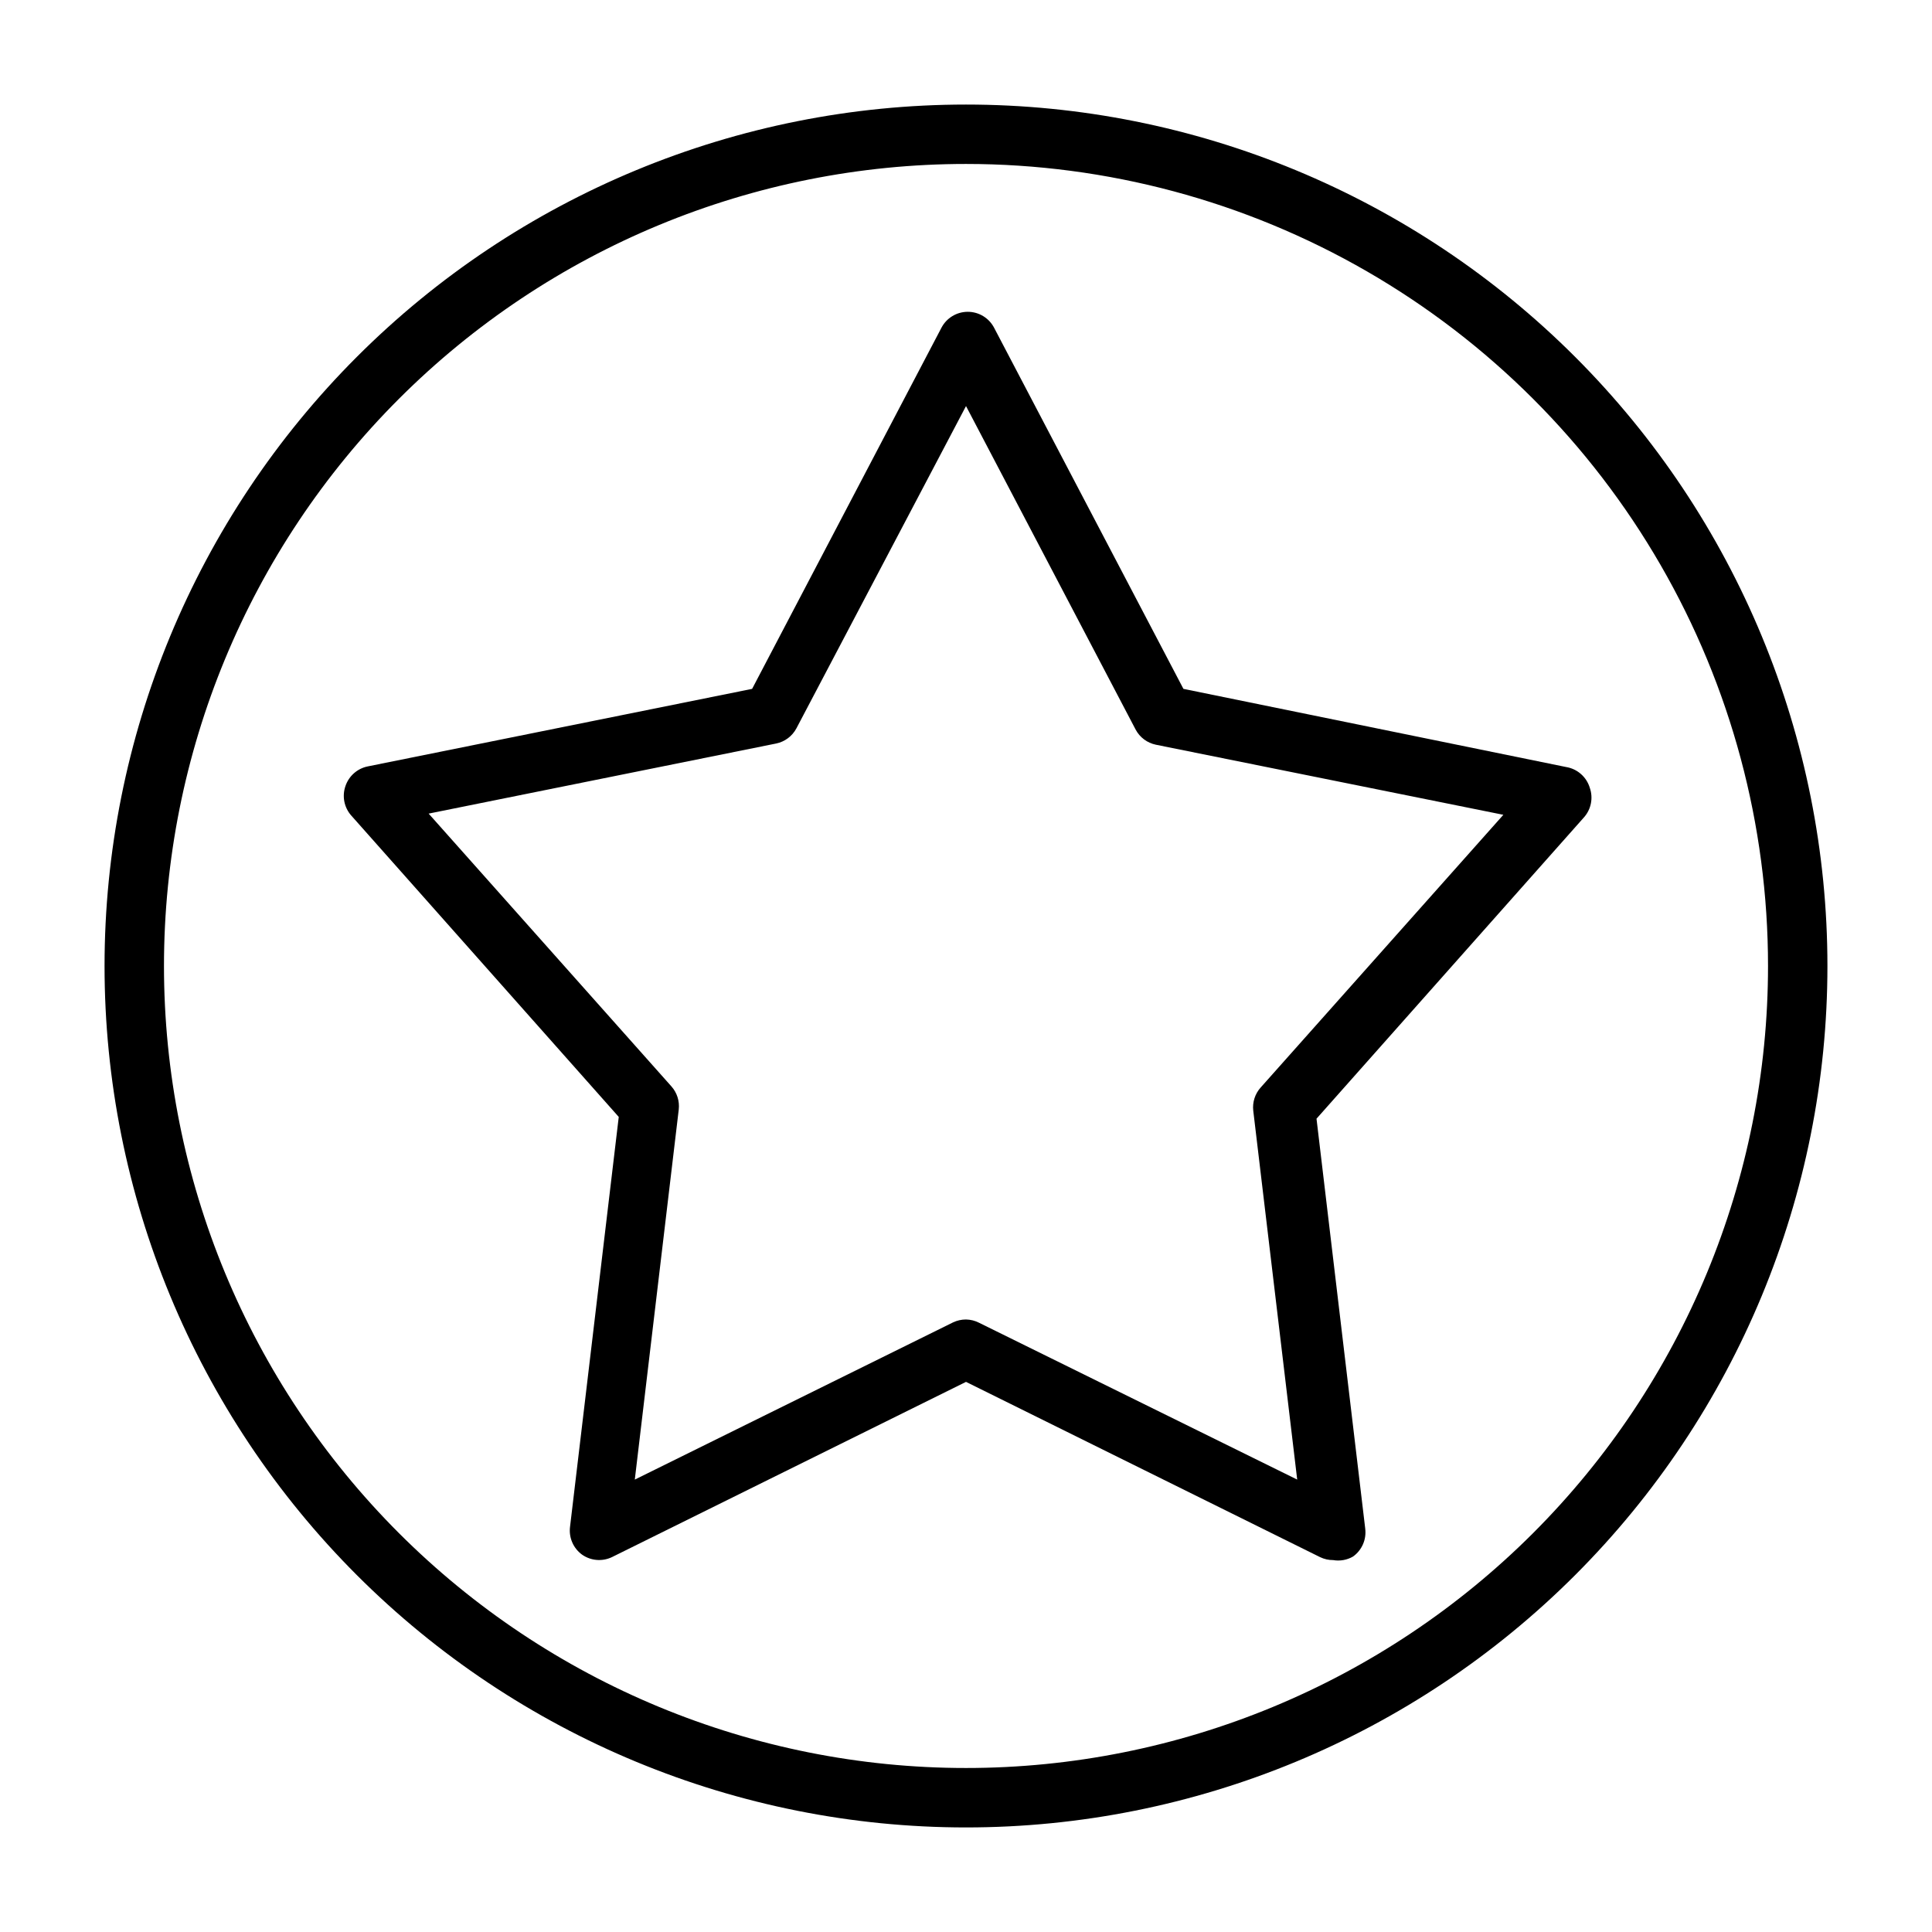
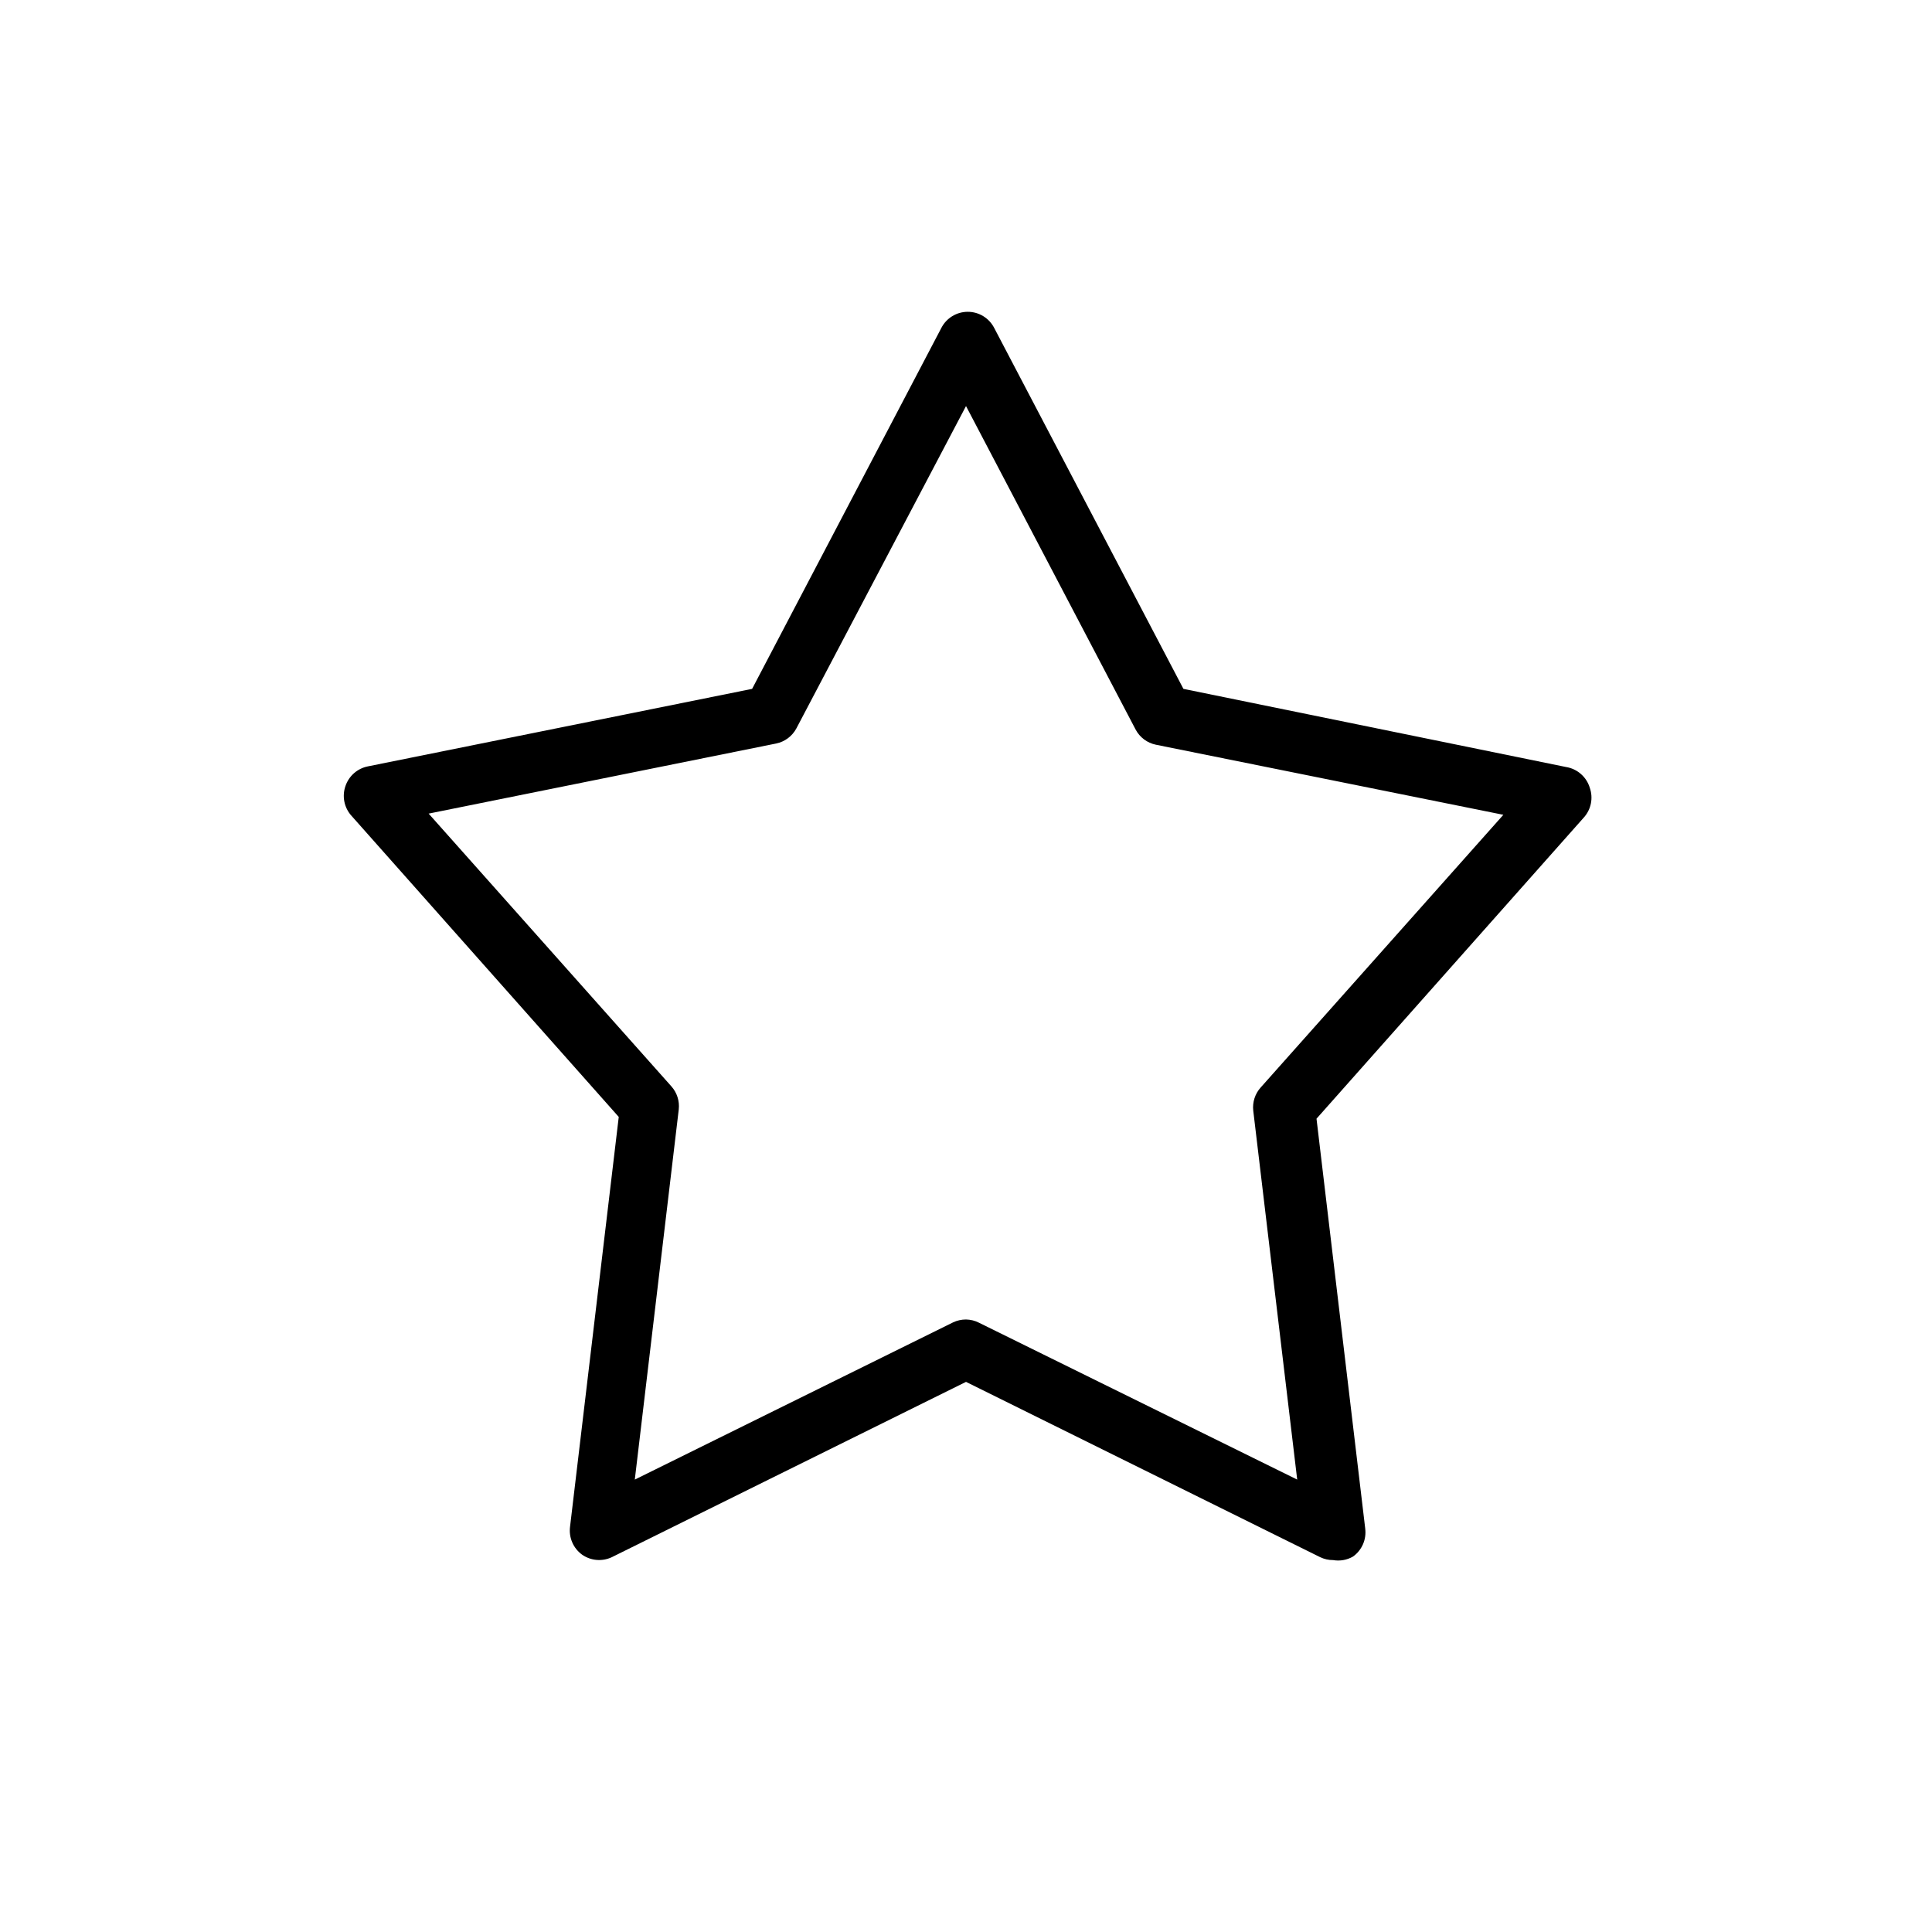
<svg xmlns="http://www.w3.org/2000/svg" fill="#000000" width="800px" height="800px" version="1.1" viewBox="144 144 512 512">
  <g>
-     <path d="m400 628.29c-60.547 0-118.61-24.055-161.43-66.867s-66.863-100.88-66.863-161.42c0-60.547 24.051-118.61 66.863-161.43s100.88-66.863 161.43-66.863c60.543 0 118.61 24.051 161.42 66.863s66.867 100.88 66.867 161.43c0 60.543-24.055 118.61-66.867 161.42s-100.88 66.867-161.42 66.867zm0-440.84c-56.371 0-110.43 22.395-150.29 62.254s-62.254 93.922-62.254 150.29c0 56.367 22.395 110.43 62.254 150.29 39.859 39.859 93.922 62.254 150.29 62.254 56.367 0 110.43-22.395 150.29-62.254 39.859-39.859 62.254-93.922 62.254-150.29 0-37.312-9.82-73.965-28.477-106.27-18.652-32.312-45.484-59.141-77.797-77.797-32.309-18.656-68.961-28.477-106.27-28.477z" />
    <path d="m497.3 557.44c-1.199 0.008-2.383-0.262-3.465-0.785l-93.832-46.445-93.836 46.445c-2.547 1.215-5.551 0.977-7.871-0.629-2.356-1.688-3.594-4.527-3.231-7.402l12.91-108.63-70.848-79.824v0.004c-1.922-2.141-2.527-5.16-1.574-7.875 0.902-2.66 3.152-4.641 5.906-5.195l101.86-20.547 50.145-95.645c1.348-2.629 4.051-4.281 7.008-4.281 2.953 0 5.656 1.652 7.004 4.281l50.145 95.645 101.39 20.707c2.984 0.477 5.43 2.617 6.301 5.508 0.953 2.715 0.348 5.734-1.574 7.871l-70.848 79.824 12.91 108.63h-0.004c0.367 2.875-0.871 5.715-3.227 7.402-1.594 0.922-3.461 1.254-5.273 0.941zm-97.297-63.762c1.203 0.02 2.391 0.316 3.461 0.867l84.309 41.562-11.648-97.77c-0.25-2.234 0.465-4.469 1.969-6.141l64.312-72.266-92.102-18.578c-2.293-0.477-4.254-1.945-5.352-4.016l-44.949-85.727-44.949 85.414c-1.102 2.066-3.062 3.539-5.356 4.012l-92.102 18.578 64.312 72.266c1.504 1.672 2.219 3.906 1.969 6.141l-11.648 98.086 84.309-41.645c1.078-0.52 2.266-0.789 3.465-0.785z" />
  </g>
</svg>